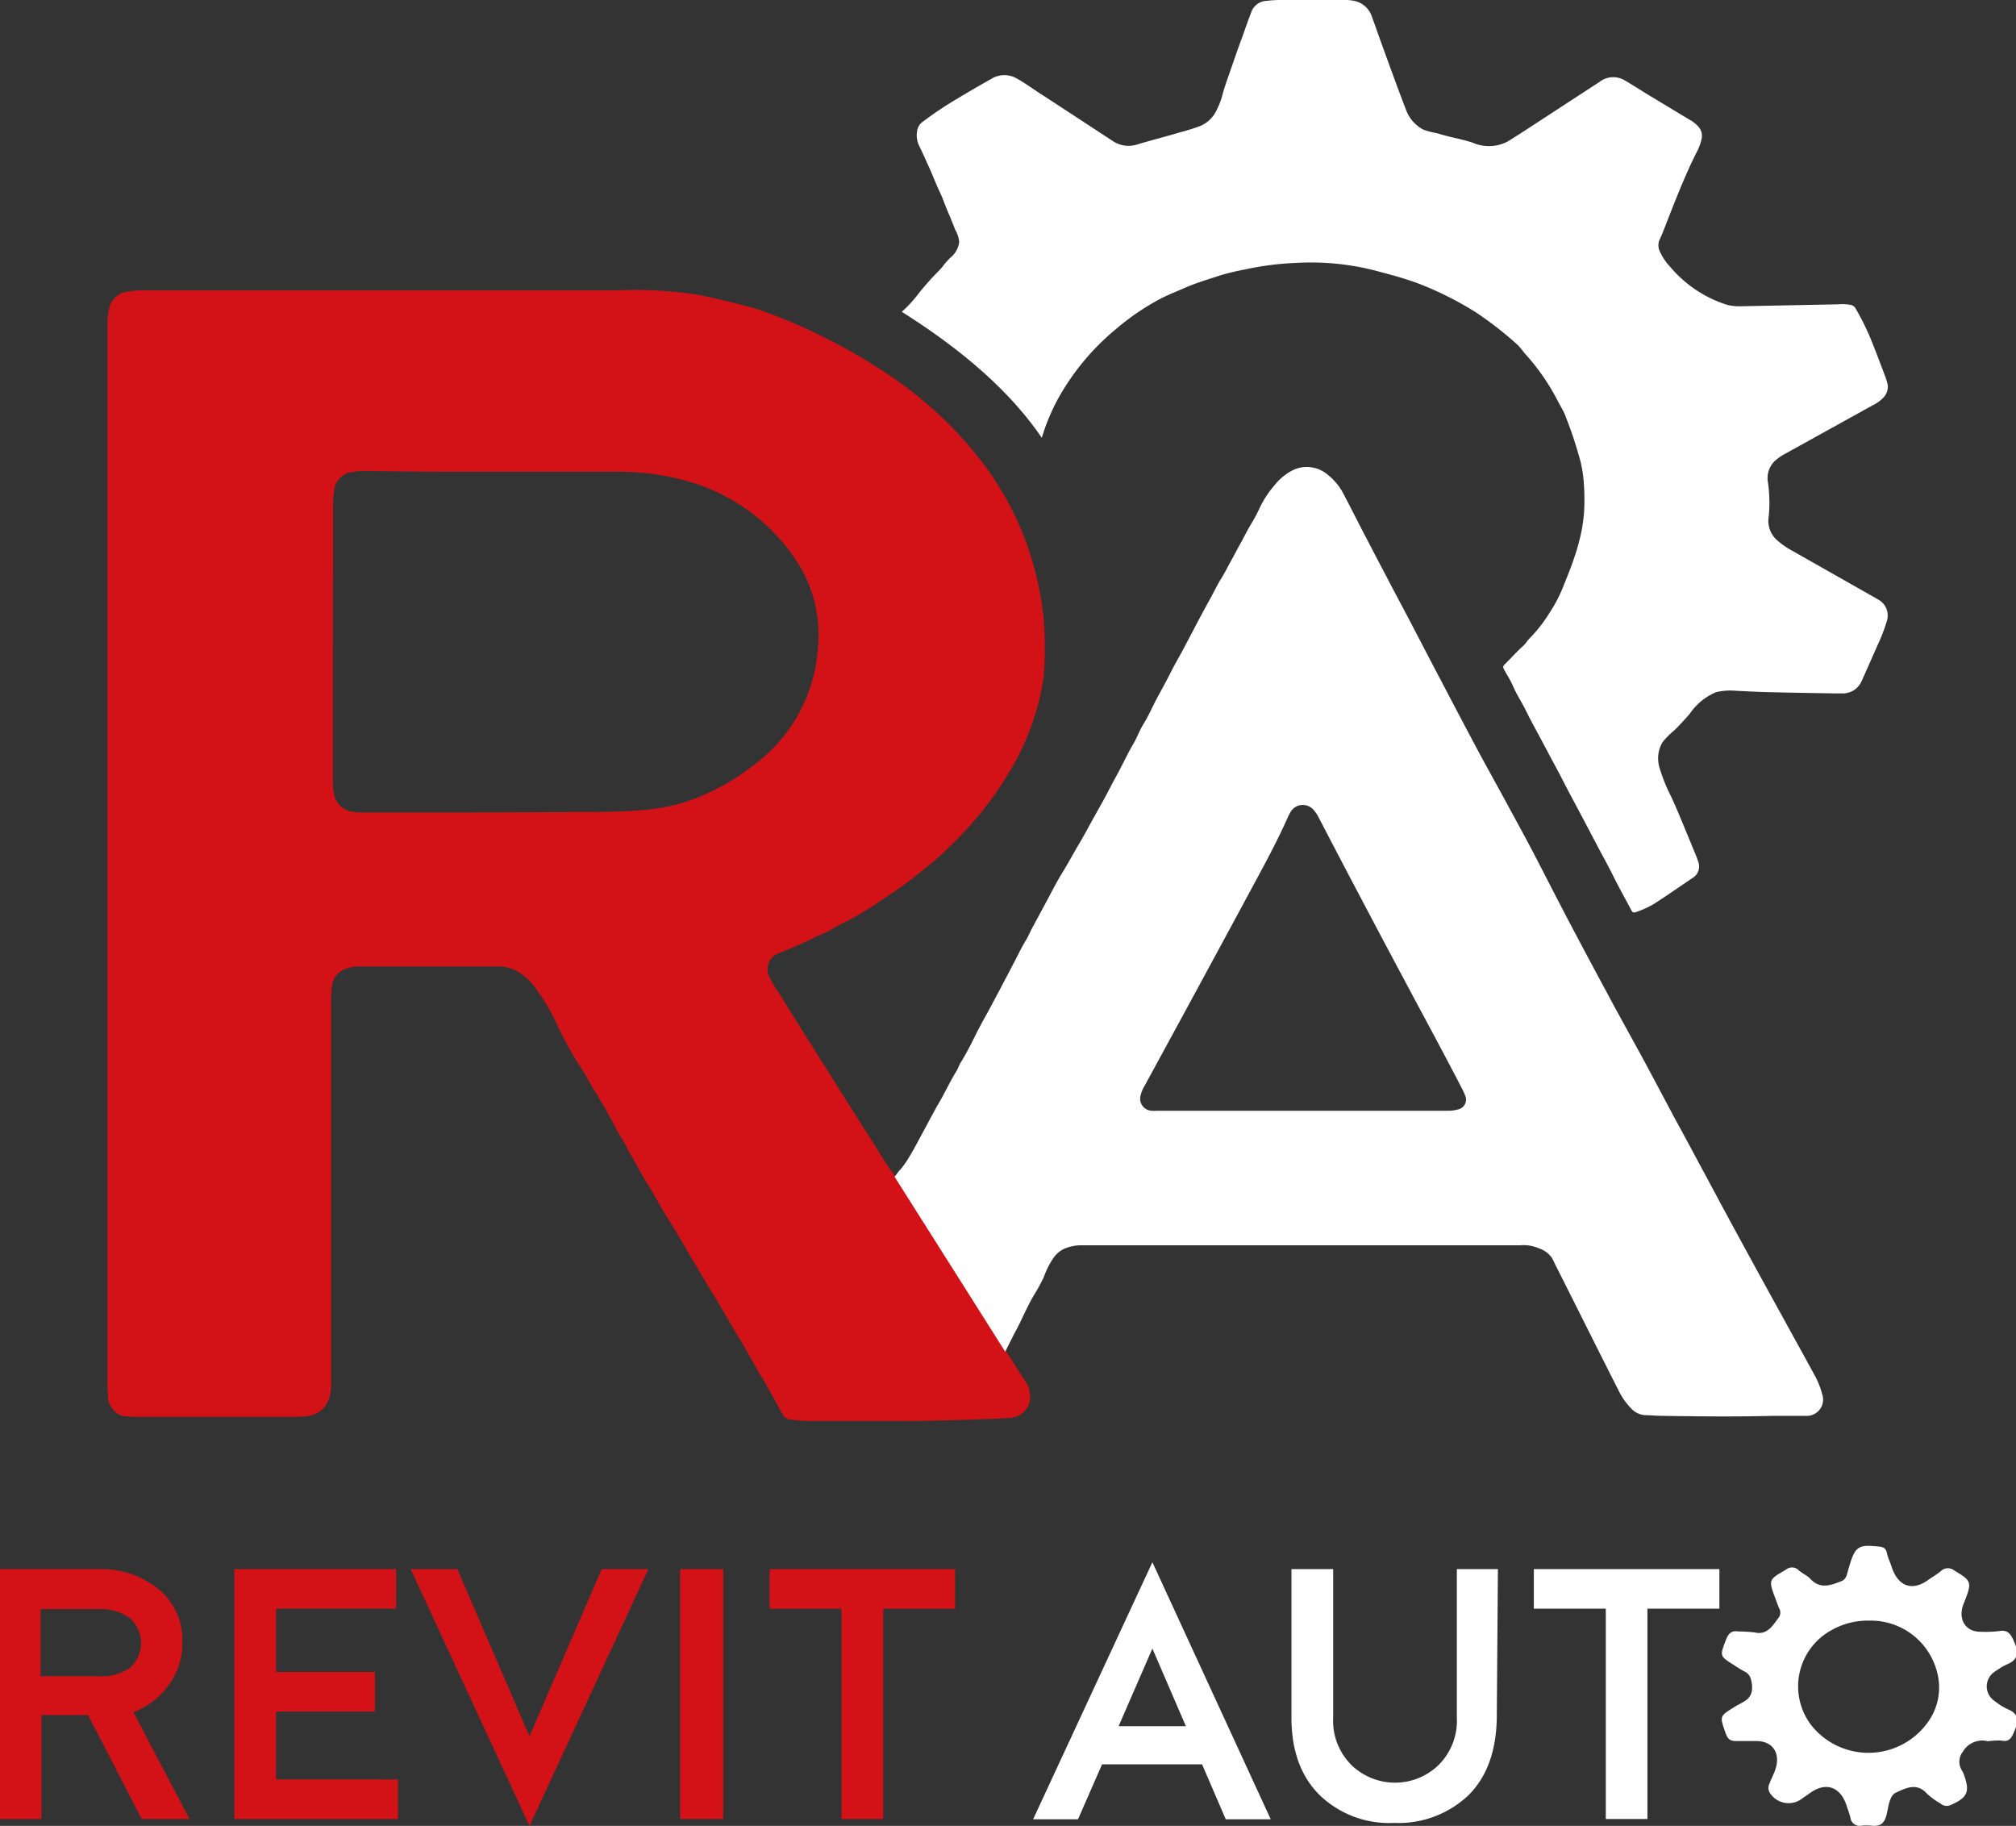
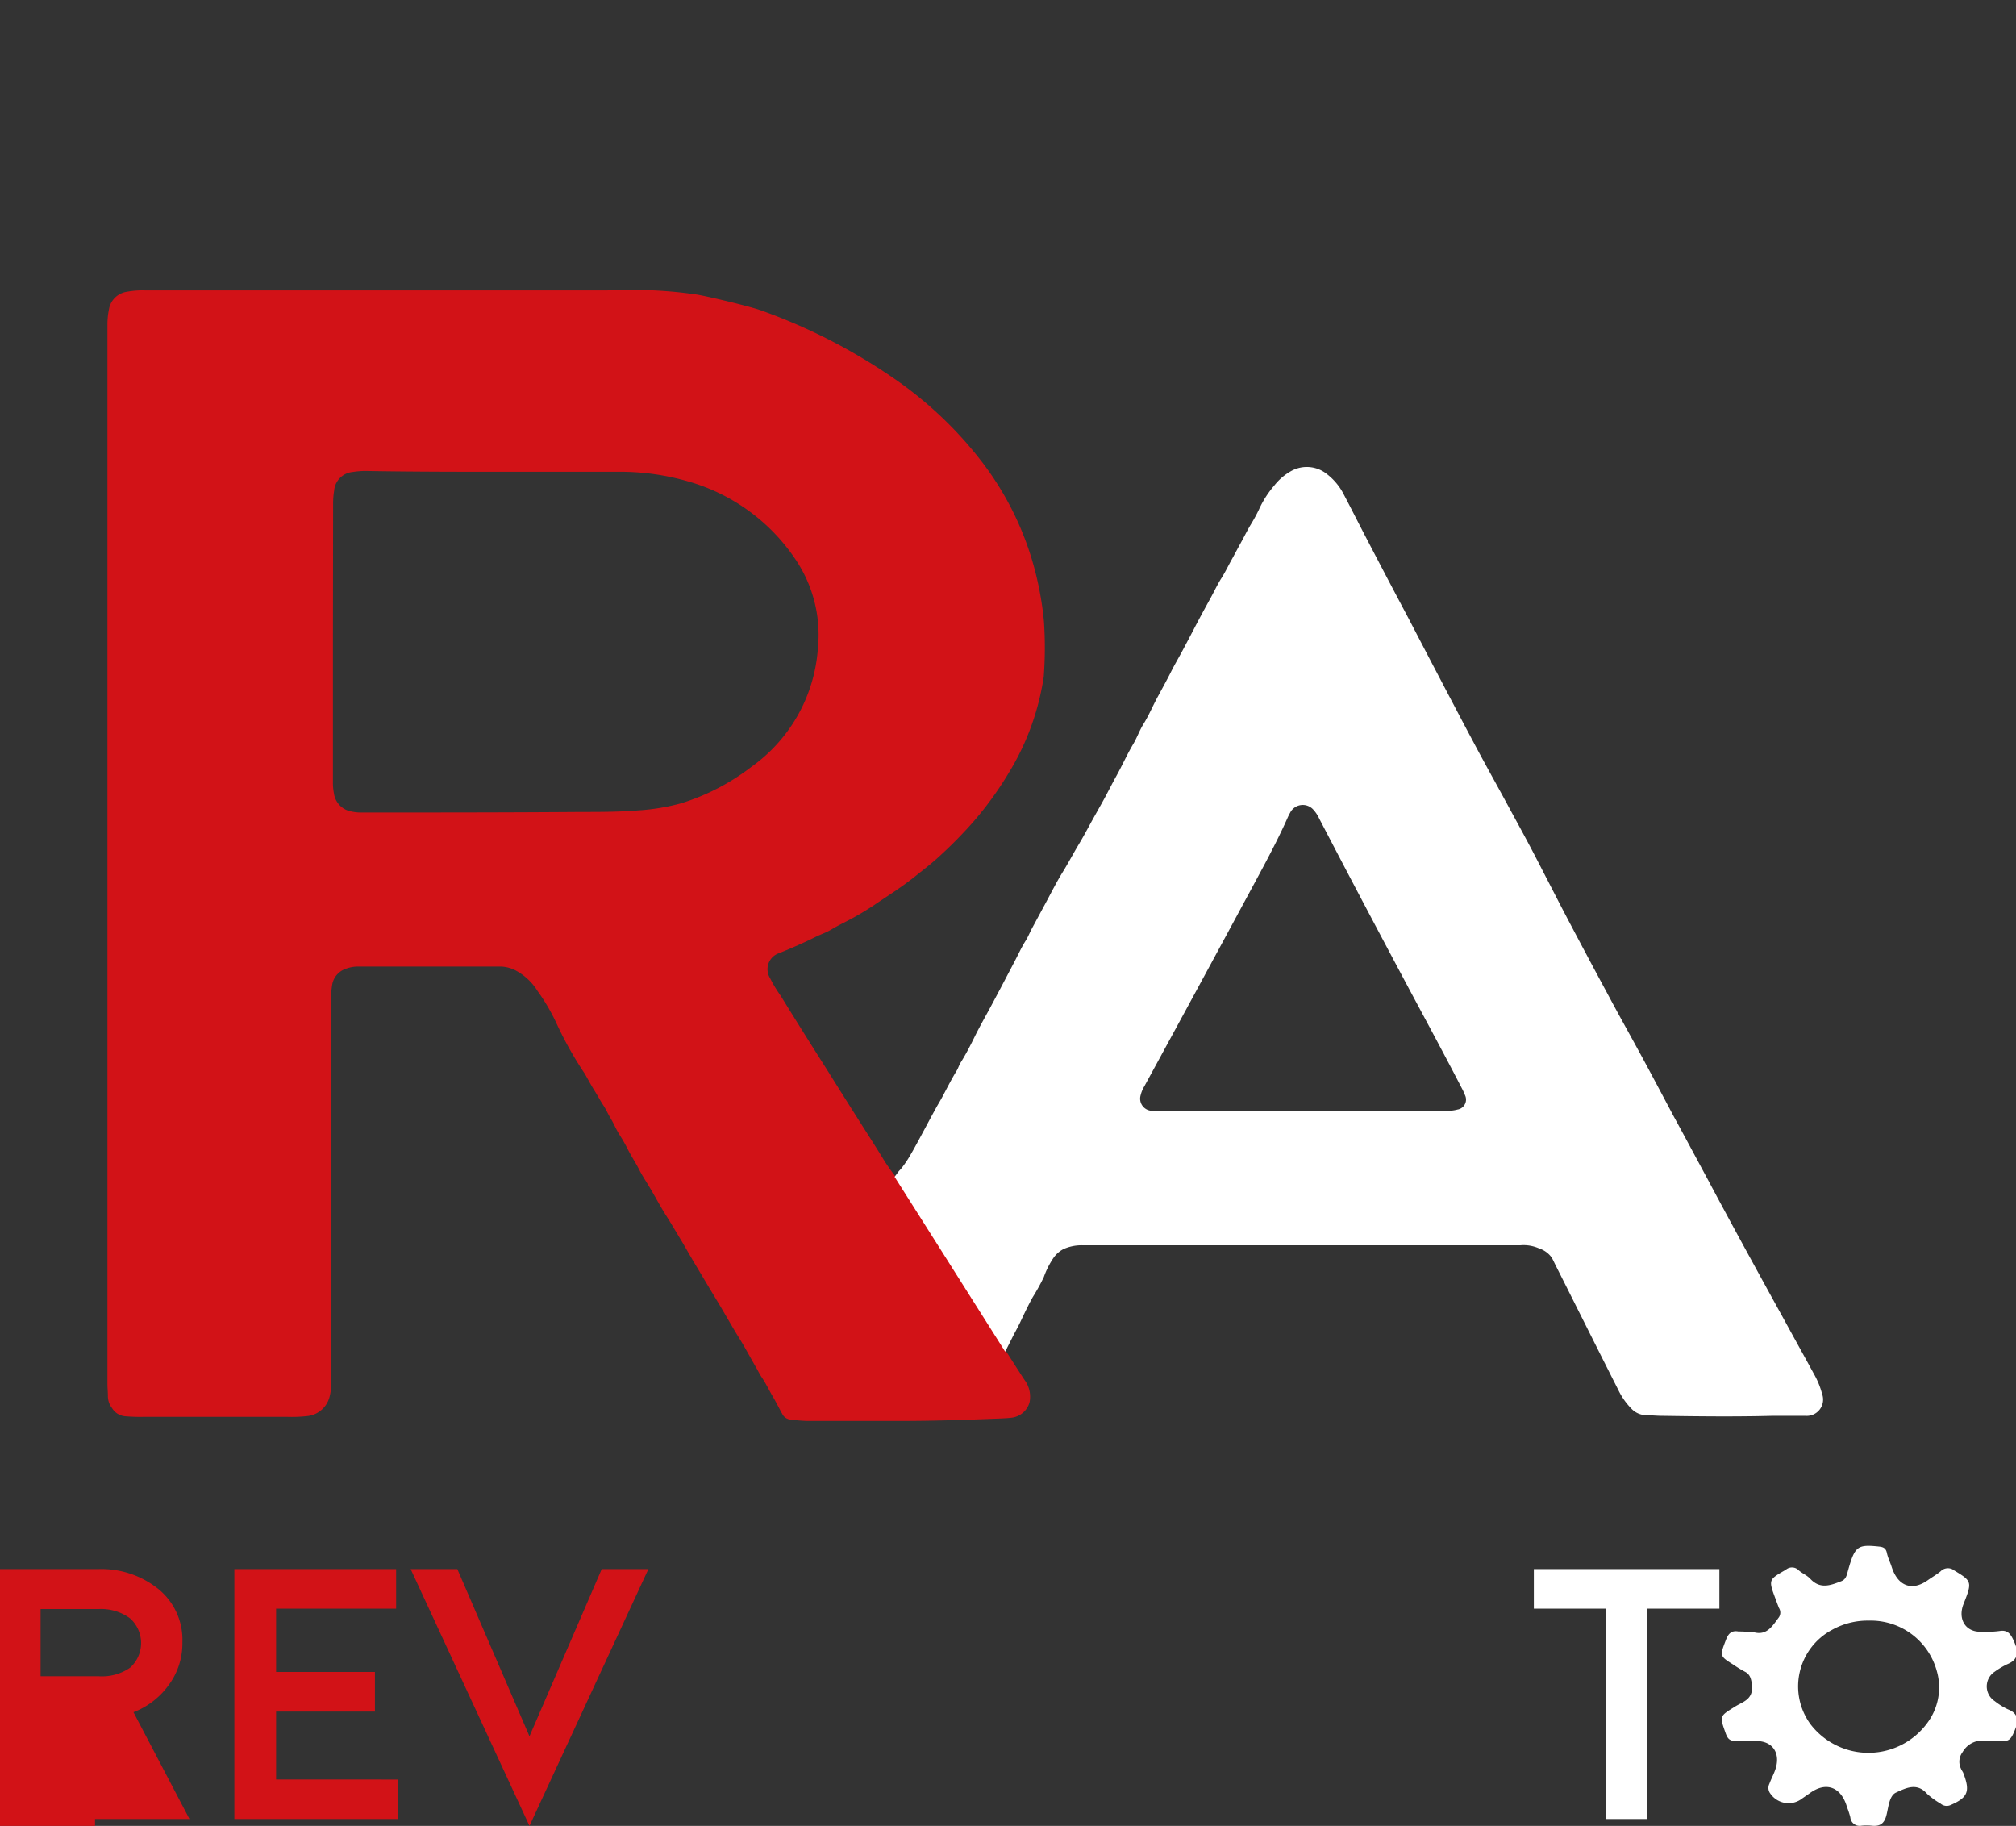
<svg xmlns="http://www.w3.org/2000/svg" viewBox="0 0 216 195.6">
  <rect x="0" y="0" width="216" height="195.6" fill="#333333" stroke="none" />
  <defs>
    <style>.cls-1{fill:#d21217;}.cls-2{fill:#fff;}</style>
  </defs>
  <g id="Layer_2" data-name="Layer 2">
    <g id="Layer_1-2" data-name="Layer 1">
      <path class="cls-1" d="M111.83,72.49a27.44,27.44,0,0,1-3.74,10.29,36.77,36.77,0,0,1-3.87,5.33,47.16,47.16,0,0,1-3.58,3.63c-.88.81-1.84,1.54-2.78,2.29-1.37,1.09-2.85,2-4.31,3-.78.51-1.59,1-2.4,1.43s-1.35.68-2,1.07-1.16.54-1.73.82c-1.28.64-2.6,1.21-3.92,1.75a1.81,1.81,0,0,0-1,2.67,13.5,13.5,0,0,0,1.12,1.86q2.41,3.91,4.88,7.79,1.95,3.12,3.92,6.22c.79,1.24,1.58,2.47,2.34,3.72.21.34.86,1.27,1,1.42,1.69,2.7,3.4,5.38,5.1,8.07,2.55,4,8.88,14,9,14.1a3,3,0,0,1,.45,2.27,2.27,2.27,0,0,1-1.83,1.64c-.45.06-.9.08-1.35.1-3.52.14-7,.26-10.57.26-3.36,0-6.72,0-10.08,0a17.51,17.51,0,0,1-1.79-.15,1.1,1.1,0,0,1-.82-.5c-.37-.66-.7-1.34-1.09-2s-.75-1.43-1.21-2.09c-.22-.34-.39-.71-.6-1.06-.66-1.13-1.27-2.31-2-3.44-.83-1.38-1.62-2.79-2.46-4.16-.68-1.11-1.33-2.23-2-3.34-.55-.91-1.06-1.84-1.61-2.75s-1-1.68-1.54-2.53-1.07-1.84-1.61-2.76c-.42-.72-.9-1.42-1.28-2.17s-.84-1.42-1.21-2.16a16.57,16.57,0,0,0-.84-1.48c-.38-.58-.64-1.24-1-1.84-.28-.45-.48-.94-.78-1.39s-.65-1.11-1-1.66-.67-1.18-1-1.74a38.78,38.78,0,0,1-3-5.34,21,21,0,0,0-2.06-3.52,6.19,6.19,0,0,0-2.37-2.2,3.77,3.77,0,0,0-1.53-.4c-5.1,0-10.21,0-15.31,0a3.75,3.75,0,0,0-1.47.3,2.17,2.17,0,0,0-1.32,1.73,9.09,9.09,0,0,0-.1,1.73q0,20.39,0,40.77a5.42,5.42,0,0,1-.14,1.44A2.76,2.76,0,0,1,33,151.69a14.88,14.88,0,0,1-2.31.09l-15.14,0a19.19,19.19,0,0,1-2.14-.06,1.81,1.81,0,0,1-1.4-.87,2.09,2.09,0,0,1-.45-1.27c0-.45-.05-.9-.05-1.35V43c0-2.74,0-5.48,0-8.22a8,8,0,0,1,.16-1.62,2.28,2.28,0,0,1,1.9-1.9,9.25,9.25,0,0,1,2-.15h48c1.35,0,2.7,0,4.05-.05a46.27,46.27,0,0,1,7,.49c1,.15,5.84,1.29,7,1.73a61.45,61.45,0,0,1,14.55,7.53A41.84,41.84,0,0,1,105,49.21a32.65,32.65,0,0,1,6,12.34,34.44,34.44,0,0,1,.85,5A41.65,41.65,0,0,1,111.83,72.49ZM35.67,68.72h0q0,7.48,0,15A6.1,6.1,0,0,0,35.78,85a2.28,2.28,0,0,0,1.87,1.93,4.71,4.71,0,0,0,1.06.11c7.86,0,15.73,0,23.59-.06,2,0,4.09,0,6.13-.17a22.75,22.75,0,0,0,4.49-.74,23.91,23.91,0,0,0,7.6-3.93,17.05,17.05,0,0,0,7.11-12.64,14.44,14.44,0,0,0-2.4-9.58A20.6,20.6,0,0,0,74,51.65a26.33,26.33,0,0,0-8-1.11c-3.85,0-7.7,0-11.54,0-5.11,0-10.21,0-15.32-.09a8.65,8.65,0,0,0-1.34.11,2.19,2.19,0,0,0-2,2,8.55,8.55,0,0,0-.11,1.34Z" />
-       <path class="cls-2" d="M201.22,64.22l-.34-.2-9.1-5.16a8.76,8.76,0,0,1-1.39-1,2.74,2.74,0,0,1-.89-2.48,15.21,15.21,0,0,0-.08-3.73,2.55,2.55,0,0,1,.76-2.29,5.79,5.79,0,0,1,1.16-.79l9.34-5.17a3.72,3.72,0,0,0,1.09-.79,1.65,1.65,0,0,0,.44-1.6c-.07-.23-.14-.46-.22-.68-.42-1.1-.83-2.21-1.27-3.31a27.1,27.1,0,0,0-1.92-4,.77.77,0,0,0-.47-.35,5,5,0,0,0-1.39-.07l-10.52.21a5.09,5.09,0,0,1-1.55-.21,13.19,13.19,0,0,1-5.91-4A6.07,6.07,0,0,1,177.87,27a1.52,1.52,0,0,1-.06-1.32c.32-.66.57-1.36.84-2.05,1-2.55,2-5.11,3.26-7.57a5.31,5.31,0,0,0,.4-1.16,1.45,1.45,0,0,0-.35-1.34,3.83,3.83,0,0,0-1.06-.81l-4.23-2.55c-.87-.53-1.73-1.09-2.61-1.6a2.39,2.39,0,0,0-2.69.18l-3.07,2-5.4,3.52c-.46.29-.92.59-1.39.87a4.31,4.31,0,0,1-3.76.1c-1.67-.51-2-.46-3.79-1a9.1,9.1,0,0,1-1.45-.38,3.92,3.92,0,0,1-1.87-2.14c-.79-2.05-1.54-4.11-2.29-6.18-.46-1.24-.89-2.5-1.35-3.75a2.53,2.53,0,0,0-1.79-1.7A4.6,4.6,0,0,0,144.1,0h-6.87a12.91,12.91,0,0,0-1.52.09,1.8,1.8,0,0,0-1.61,1.13c-.36.91-.68,1.84-1,2.75-.46,1.21-.87,2.44-1.3,3.66-.26.77-.55,1.54-.77,2.33a8.38,8.38,0,0,1-.85,2.16,3.38,3.38,0,0,1-1.57,1.37,20,20,0,0,1-2.2.69c-1.52.46-3.06.84-4.58,1.3a3,3,0,0,1-2.61-.38c-2.63-1.71-5.24-3.44-7.87-5.14-.81-.53-1.59-1.1-2.44-1.57a2.65,2.65,0,0,0-2.73.08c-1.22.68-2.42,1.38-3.61,2.1A36.28,36.28,0,0,0,98.93,13a1.4,1.4,0,0,0-.62.82,2.59,2.59,0,0,0,.12,1.69c.28.58.56,1.17.82,1.76.39.85.76,1.71,1.11,2.57.23.54.51,1.07.71,1.62.4,1.07.88,2.1,1.28,3.17a3,3,0,0,1,.42,1.3,2.52,2.52,0,0,1-.78,1.53,7.21,7.21,0,0,0-1,1.1,6,6,0,0,1-.48.53,28.5,28.5,0,0,0-2.18,2.47,12.87,12.87,0,0,1-1.71,1.84c5.27,3.33,11.11,7.78,15,13.5a21.92,21.92,0,0,1,1.9-4.47,26.18,26.18,0,0,1,6-7.14A26.51,26.51,0,0,1,124.34,32c.87-.45,1.79-.8,2.69-1.2,1.19-.52,2.43-.87,3.65-1.28a24.14,24.14,0,0,1,2.7-.65,30.71,30.71,0,0,1,5.4-.7,27.63,27.63,0,0,1,8.73.86c1,.27,1.91.5,2.86.8a26.85,26.85,0,0,1,3.37,1.28,36,36,0,0,1,4.33,2.31A38,38,0,0,1,162.66,37a10.42,10.42,0,0,1,.67.82,23.37,23.37,0,0,1,3.61,5.2c.27.53.59,1,.81,1.6.28.74.56,1.47.81,2.22s.53,1.69.77,2.55a13.47,13.47,0,0,1,.38,2.61,22.06,22.06,0,0,1,0,3,16.81,16.81,0,0,1-.52,3c-.15.63-.36,1.26-.57,1.88-.35,1.06-.79,2.09-1.2,3.13A15.51,15.51,0,0,1,166,65.68a15.21,15.21,0,0,1-2.1,2.69c-.25.24-.43.57-.69.81-.71.63-1.34,1.35-2,2-.2.19-.18.33-.05.56.3.56.66,1.1.91,1.67.42,1,1,1.84,1.45,2.77s1.1,2.1,1.66,3.15c.46.86.92,1.74,1.39,2.61.6,1.1,1.16,2.23,1.75,3.34.47.86.93,1.74,1.39,2.61l1.76,3.34c.45.84.91,1.67,1.33,2.52.63,1.28,1.33,2.52,2,3.78a.32.32,0,0,0,.44.19,9.72,9.72,0,0,0,2-.91c1.39-.89,2.74-1.84,4.11-2.76a1.43,1.43,0,0,0,.6-1.75c-.21-.67-.52-1.3-.79-2-.69-1.65-1.35-3.32-2.1-4.95a17.49,17.49,0,0,1-1.22-3,3.43,3.43,0,0,1,.26-2.8,8,8,0,0,1,1.29-1.31c.58-.57,1.12-1.16,1.65-1.77a6.39,6.39,0,0,1,2.85-2.33A6.77,6.77,0,0,1,186,74c1.23.06,2.47.13,3.71.15,2.25.06,4.5.09,6.75.13.34,0,.67,0,1,0a2.18,2.18,0,0,0,2-1.32c.07-.13.12-.27.18-.4L201.22,69a17.88,17.88,0,0,0,.93-2.43A1.94,1.94,0,0,0,201.22,64.22Z" />
      <path class="cls-2" d="M195.23,149.34a8.73,8.73,0,0,0-.85-2.1c-1.09-2-2.23-4.05-3.34-6.08q-2.21-4-4.39-8-1.82-3.33-3.61-6.69c-1.27-2.35-2.52-4.7-3.78-7-1.06-2-2.12-4-3.2-6-1.26-2.33-2.56-4.63-3.82-7q-2.42-4.48-4.79-9c-1-1.93-2-3.88-3-5.81s-2.08-3.88-3.13-5.82-2.27-4.11-3.37-6.19c-1.56-2.92-3.09-5.86-4.63-8.79L151,66.41q-2.33-4.39-4.62-8.79c-.8-1.53-1.57-3.07-2.37-4.59a6.44,6.44,0,0,0-1.82-2.23,3.44,3.44,0,0,0-3.85-.34A6,6,0,0,0,136.54,52a10.66,10.66,0,0,0-1.66,2.6,17.35,17.35,0,0,1-.83,1.53c-.42.69-.77,1.42-1.16,2.12s-.62,1.16-.94,1.73-.7,1.36-1.11,2-.86,1.61-1.31,2.4c-.55,1-1.09,2-1.61,3-.38.74-.78,1.48-1.17,2.22s-.88,1.56-1.28,2.36-.9,1.71-1.36,2.56c-.56,1-1,2.1-1.63,3.1-.41.68-.67,1.43-1.07,2.1-.65,1.1-1.17,2.27-1.79,3.39-.45.81-.87,1.65-1.31,2.46s-1,1.78-1.49,2.68c-.4.73-.8,1.48-1.23,2.19-.6,1-1.12,2-1.74,3s-1.19,2.13-1.77,3.21l-1.53,2.84c-.22.42-.4.87-.65,1.27-.48.76-.84,1.58-1.26,2.36L107.13,106c-.43.8-.85,1.61-1.29,2.41s-1,1.81-1.44,2.71-.92,1.83-1.46,2.69c-.18.28-.27.61-.44.89-.43.7-.81,1.43-1.19,2.15-.23.44-.46.88-.71,1.3-.54.89-2.49,4.66-3.06,5.58h0A10.9,10.9,0,0,1,96.7,125a3.47,3.47,0,0,1-.39.45l-.46.62,4.94,7.8q3.45,5.46,6.91,10.93l.79-1.57.14-.28c.28-.51.54-1,.79-1.54.39-.83.79-1.66,1.24-2.47a21.15,21.15,0,0,0,1.18-2.14,9,9,0,0,1,1-2,3,3,0,0,1,1.12-1,4.74,4.74,0,0,1,2-.4c3.71,0,7.43,0,11.14,0h35.81a4.06,4.06,0,0,1,2,.34,2.66,2.66,0,0,1,1.36,1c.12.22.23.45.34.68,2.26,4.48,4.51,9,6.77,13.46a7.5,7.5,0,0,0,1.39,2,2.23,2.23,0,0,0,1.49.72c.54,0,1.09.06,1.63.07,4,.06,8.07.11,12.1,0,1.15,0,2.29,0,3.43,0A1.75,1.75,0,0,0,195.23,149.34Zm-39.07-30.48a3.75,3.75,0,0,1-1.11.13H139.51v0H123.92a3.44,3.44,0,0,1-.56,0,1.3,1.3,0,0,1-1.15-1.66,3.26,3.26,0,0,1,.38-.93q6-11,11.93-22c1.22-2.26,2.43-4.52,3.47-6.87.07-.15.15-.31.23-.45a1.52,1.52,0,0,1,2.5-.34,3.74,3.74,0,0,1,.62.94q5.21,10,10.53,19.93c1.61,3,3.22,6,4.77,9a6.66,6.66,0,0,1,.33.72A1.08,1.08,0,0,1,156.16,118.86Z" />
-       <path class="cls-1" d="M0,168.09l10.48,0A9.75,9.75,0,0,1,17,170.25a7,7,0,0,1,2.54,5.7A7.46,7.46,0,0,1,18,180.61a8.29,8.29,0,0,1-3.7,2.81l6,11.44H15.18L9.44,183.73h-5v11.13H0Zm4.35,4.28,0,7.2h6.24a5.28,5.28,0,0,0,3.35-.92,3.55,3.55,0,0,0,0-5.28,5.25,5.25,0,0,0-3.39-1Z" />
+       <path class="cls-1" d="M0,168.09l10.48,0A9.75,9.75,0,0,1,17,170.25a7,7,0,0,1,2.54,5.7A7.46,7.46,0,0,1,18,180.61a8.29,8.29,0,0,1-3.7,2.81l6,11.44H15.18h-5v11.13H0Zm4.35,4.28,0,7.2h6.24a5.28,5.28,0,0,0,3.35-.92,3.55,3.55,0,0,0,0-5.28,5.25,5.25,0,0,0-3.39-1Z" />
      <path class="cls-1" d="M42.44,172.33H29.58v6.78H40.17v4.24H29.58v7.28H42.64v4.23H25.11V168.09H42.44Z" />
      <path class="cls-1" d="M56.73,195.6,44,168.09h5L56.73,186l7.74-17.91h5Z" />
-       <path class="cls-1" d="M77.49,194.86H72.87V168.09h4.62Z" />
-       <path class="cls-1" d="M102.33,172.33h-7.7v22.53H90.16V172.33h-7.7v-4.24h19.87Z" />
-       <path class="cls-2" d="M128.79,189H118.08l-2.58,5.89h-4.81l12.78-27.54,12.68,27.54h-4.82Zm-1.73-4.08-3.59-8.32-3.62,8.32Z" />
-       <path class="cls-2" d="M160.49,168.09,160.37,184q-.08,5.35-3,8.28a10.89,10.89,0,0,1-8,3,10.74,10.74,0,0,1-8-3q-3-3-3-8.28V168.09h4.47V184a6.68,6.68,0,0,0,2,5.12,6.71,6.71,0,0,0,9.25,0,6.68,6.68,0,0,0,2-5.12V168.09Z" />
      <path class="cls-2" d="M184.22,172.33h-7.71v22.53h-4.46V172.33h-7.71v-4.24h19.88Z" />
      <path class="cls-2" d="M213,186.53a2.43,2.43,0,0,0-2.72,1.16,1.7,1.7,0,0,0-.18,1.77c.06.16.17.29.24.44.78,2,.51,2.66-1.34,3.46a1,1,0,0,1-1.08-.15,8.52,8.52,0,0,1-1.45-1.05c-1.09-1.25-2.3-.6-3.33-.13-.71.33-.8,1.52-1,2.34-.23,1-.72,1.29-1.56,1.21a5.62,5.62,0,0,0-1.16,0,1,1,0,0,1-1.17-.91,10.28,10.28,0,0,0-.35-1.07c-.62-2.18-2.25-2.79-4-1.5l-.78.54a2.37,2.37,0,0,1-3.43-.49,1,1,0,0,1-.11-1.07c.17-.47.41-.91.58-1.37.7-1.83-.19-3.22-2-3.2-.7,0-1.39,0-2.09,0s-.95-.18-1.19-.87c-.64-1.82-.66-1.78,1-2.81.83-.54,2-.73,1.83-2.36-.09-.66-.21-1.12-.78-1.4a12.64,12.64,0,0,1-1.21-.74c-1.49-.94-1.46-.92-.79-2.68.27-.71.64-1,1.32-.88a16.56,16.56,0,0,1,1.73.1c1.35.33,1.94-.71,2.62-1.62a.92.92,0,0,0,0-1c-.12-.31-.24-.62-.35-.93-.79-2.11-.77-2.09,1.09-3.16a1,1,0,0,1,1.37.05c.39.35.9.54,1.25.92,1.06,1.14,2.17.7,3.31.26.53-.2.6-.67.74-1.17.73-2.59,1-2.79,3.34-2.54.43.05.71.16.82.69s.36,1,.53,1.55c.67,2,2.16,2.56,3.85,1.36.45-.32.94-.6,1.37-.95a1.09,1.09,0,0,1,1.47-.09c1.89,1.14,1.93,1.22,1,3.56-.65,1.61.17,3,1.78,3a12,12,0,0,0,2.08-.08c.94-.16,1.25.44,1.58,1.22.49,1.13.36,1.89-.79,2.35a8.53,8.53,0,0,0-1.32.79,1.88,1.88,0,0,0,0,3.15,7.2,7.2,0,0,0,1.41.88c1.13.44,1.17,1.21.73,2.26-.29.71-.55,1.29-1.41,1.09A7.56,7.56,0,0,0,213,186.53Zm-12.73-12.92a7.81,7.81,0,0,0-4,1A6.86,6.86,0,0,0,194,184.73a7.82,7.82,0,0,0,12.52-.19,6.35,6.35,0,0,0,1-5.51A7.33,7.33,0,0,0,200.22,173.61Z" />
    </g>
  </g>
</svg>